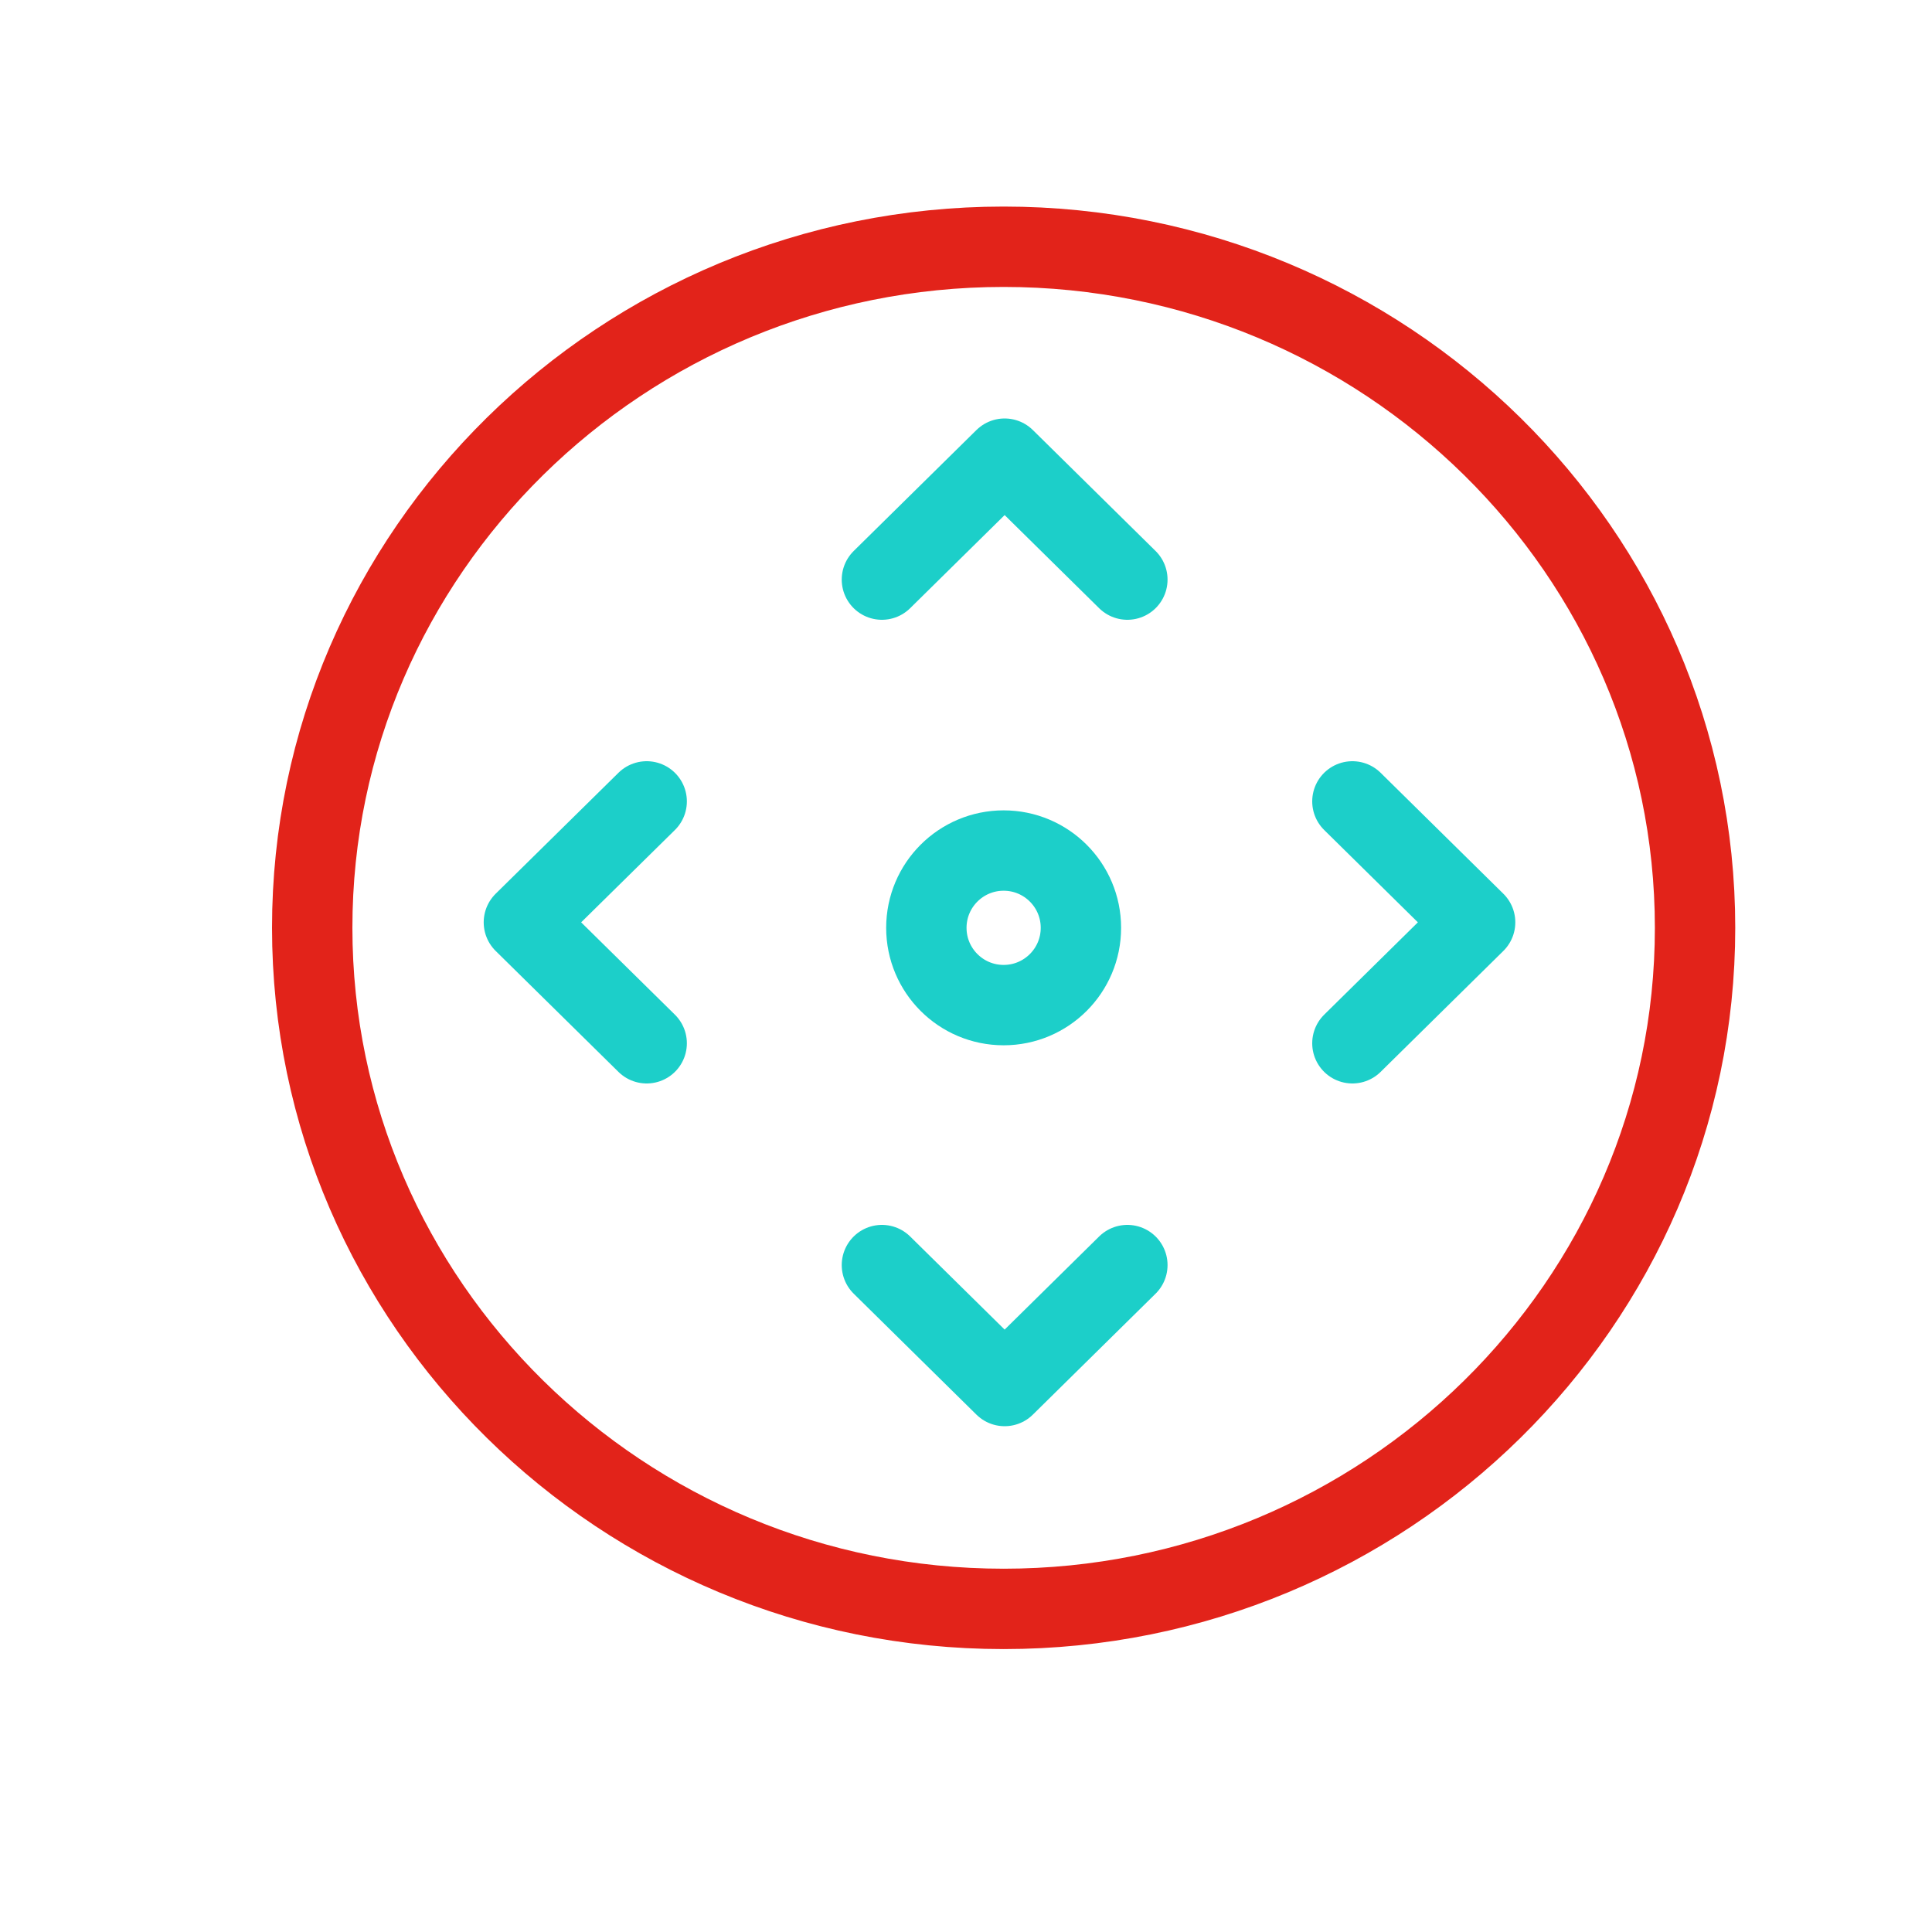
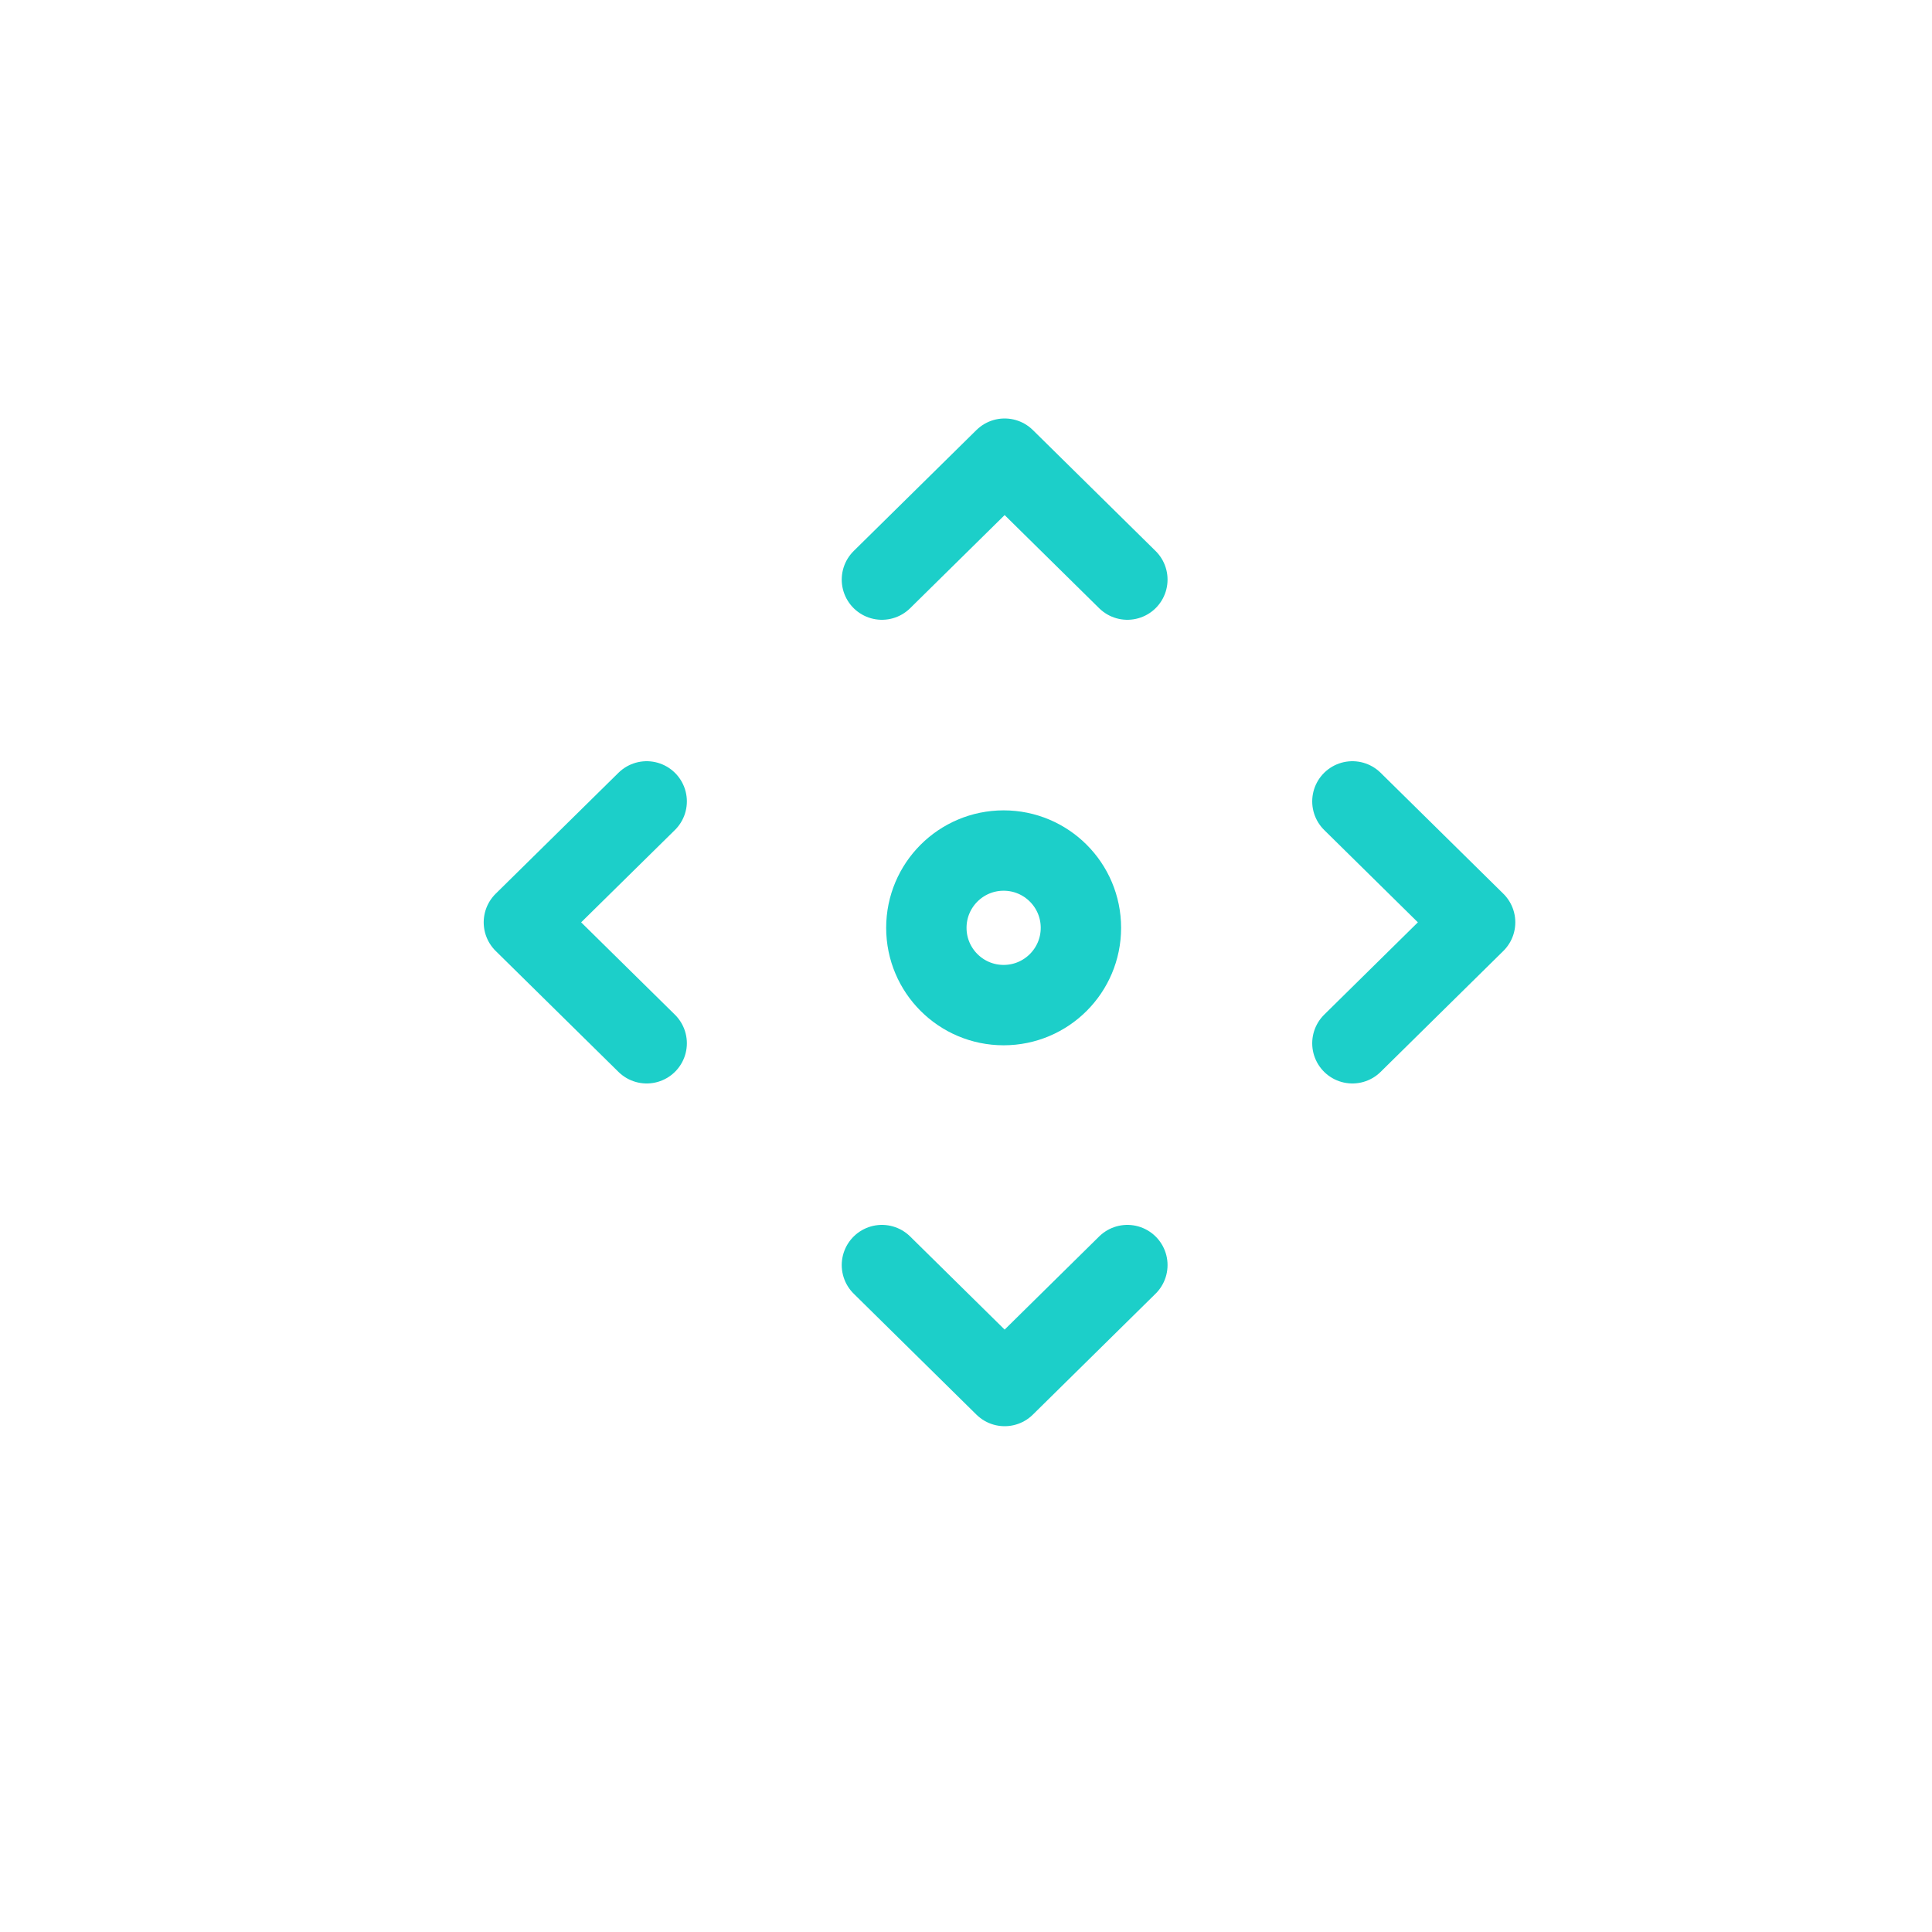
<svg xmlns="http://www.w3.org/2000/svg" width="25" height="25">
  <g fill="none" fill-rule="evenodd" stroke-linecap="round" stroke-linejoin="round" stroke-width="1.04">
    <g transform="translate(4 3.065)">
-       <path stroke="#E2231A" d="M8.987 17.754C4.053 17.754.04 13.8.04 8.94.04 4.08 4.053.128 8.987.128c4.933 0 8.947 3.954 8.947 8.813 0 4.86-4.014 8.813-8.947 8.813z" />
      <ellipse cx="8.987" cy="8.941" stroke="#1CCFC9" rx="1" ry="1" />
    </g>
    <path stroke="#1CCFC9" d="M11.412 7.5L13 5.935 14.588 7.5m2.912 2.87l1.588 1.565L17.5 13.5m-9.132 0l-1.589-1.565 1.589-1.565m6.22 6L13 17.935l-1.588-1.565" />
  </g>
</svg>